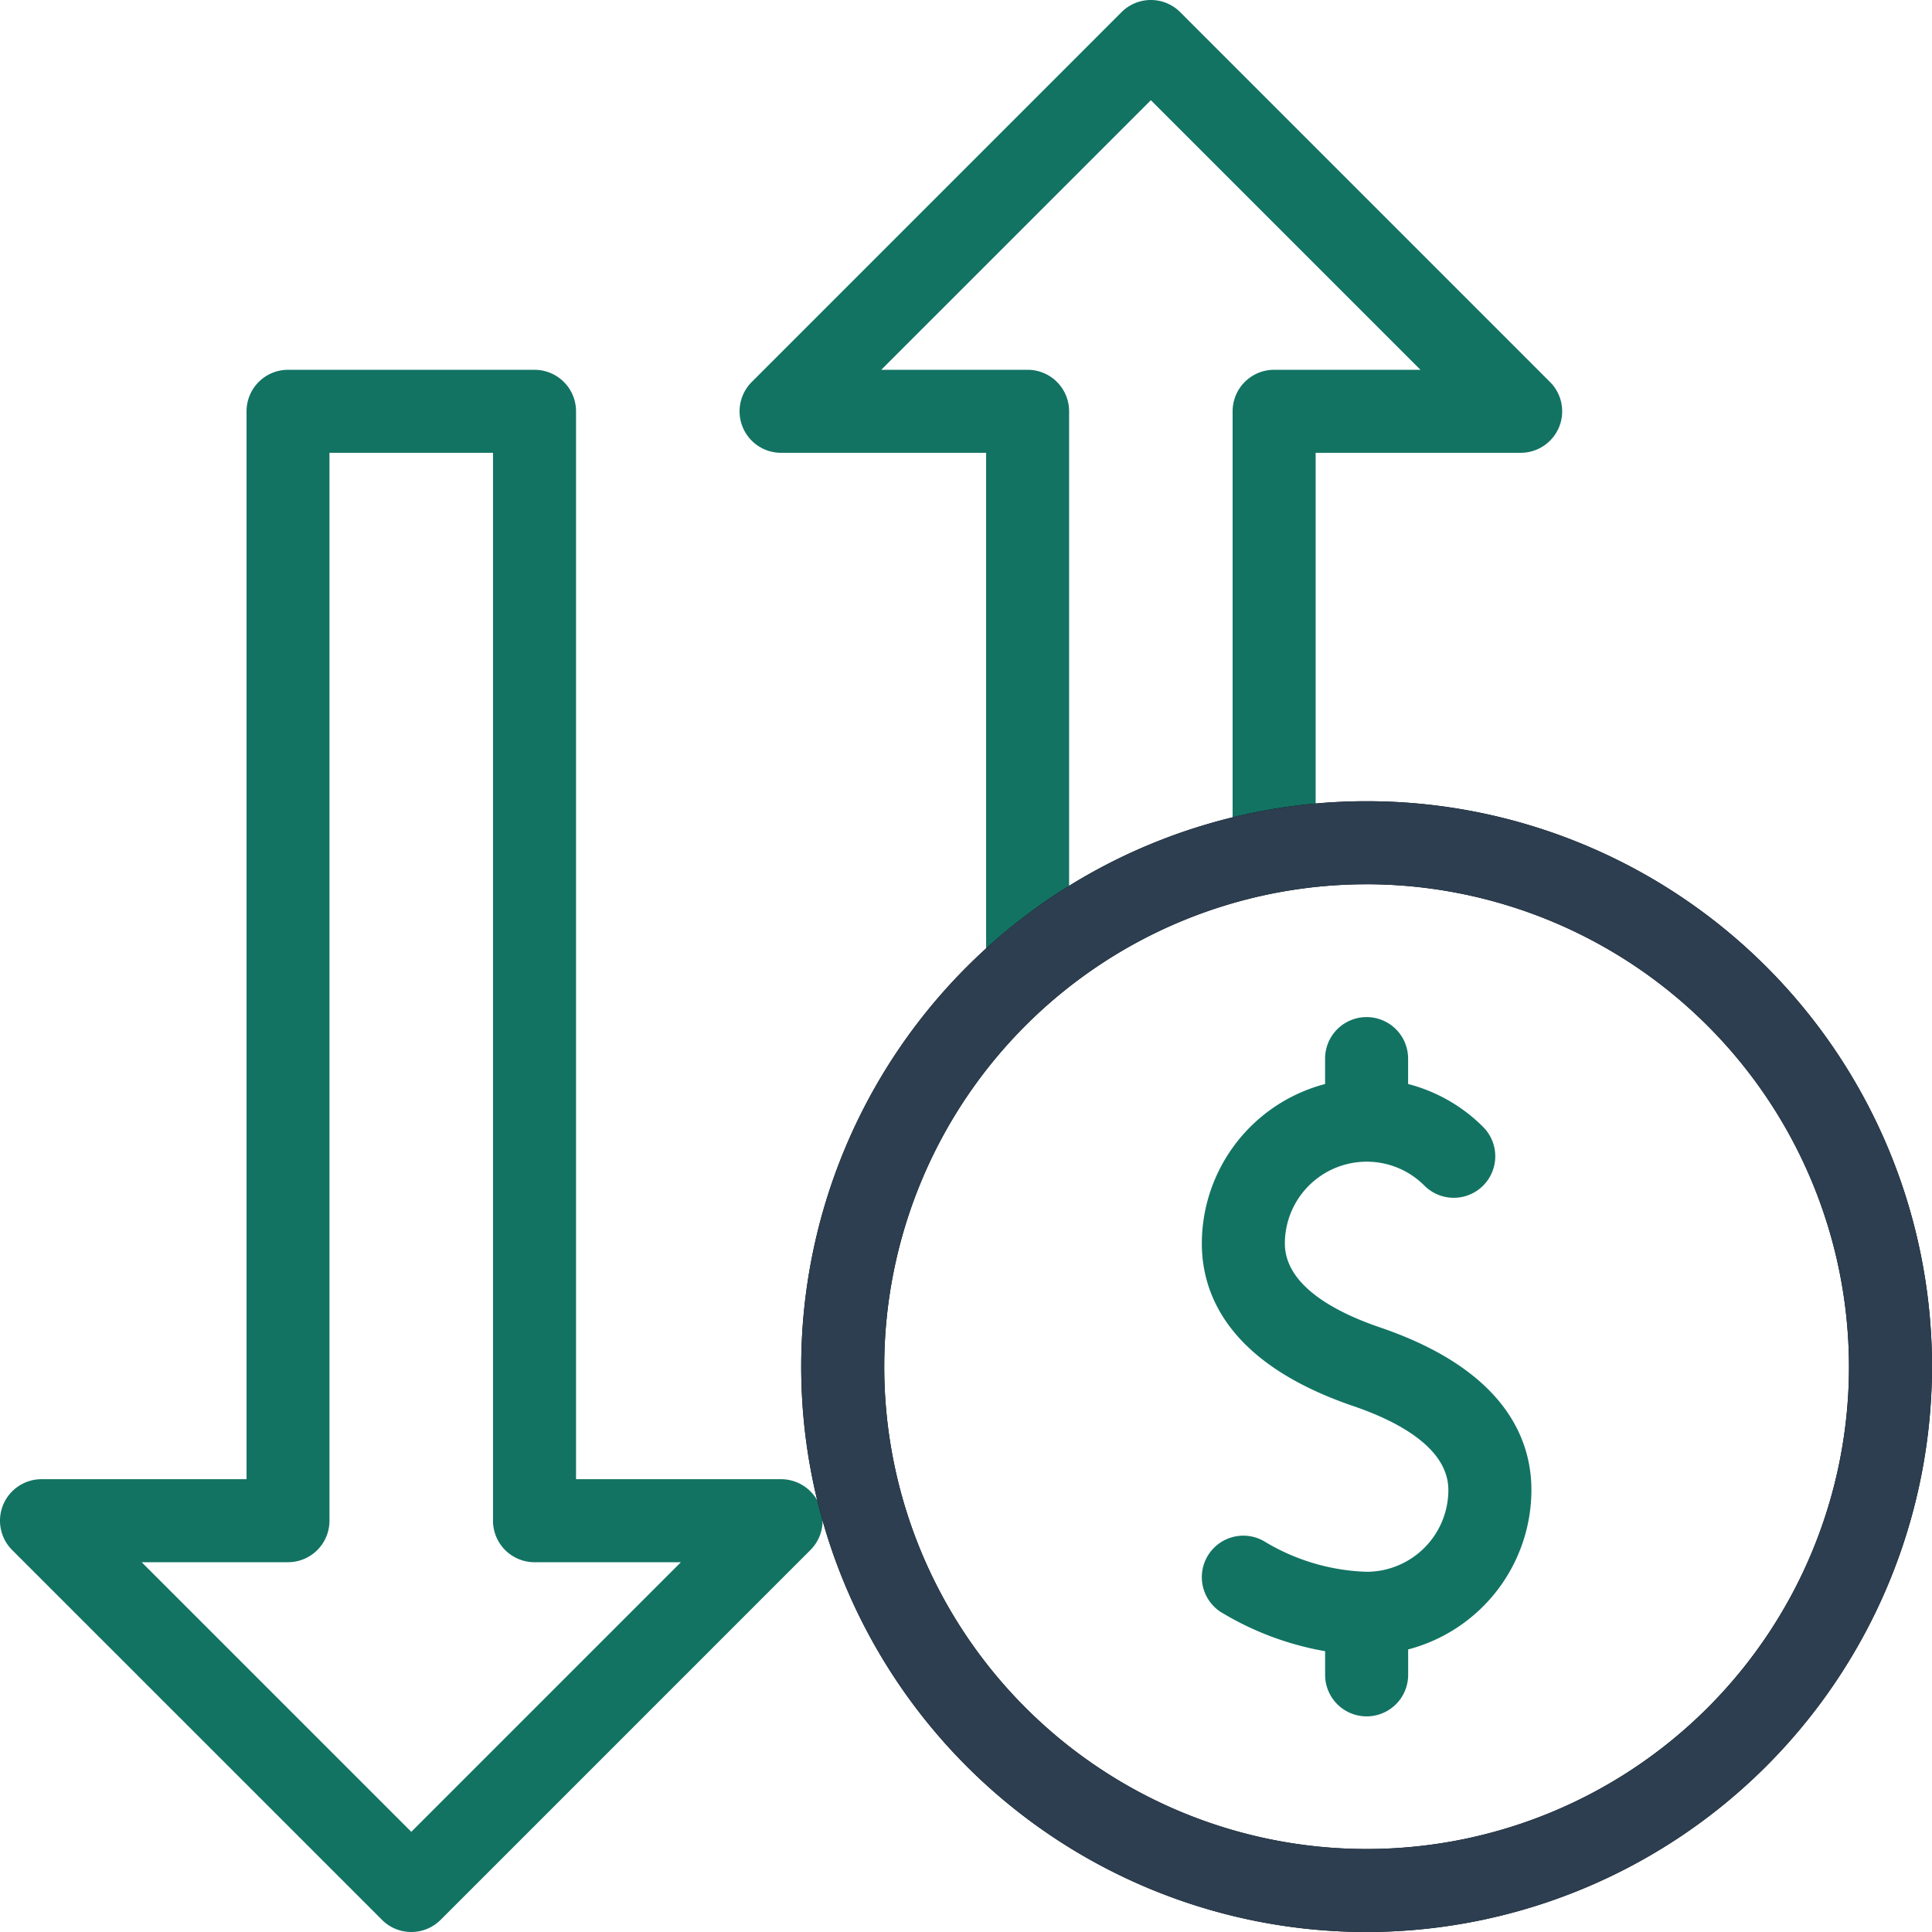
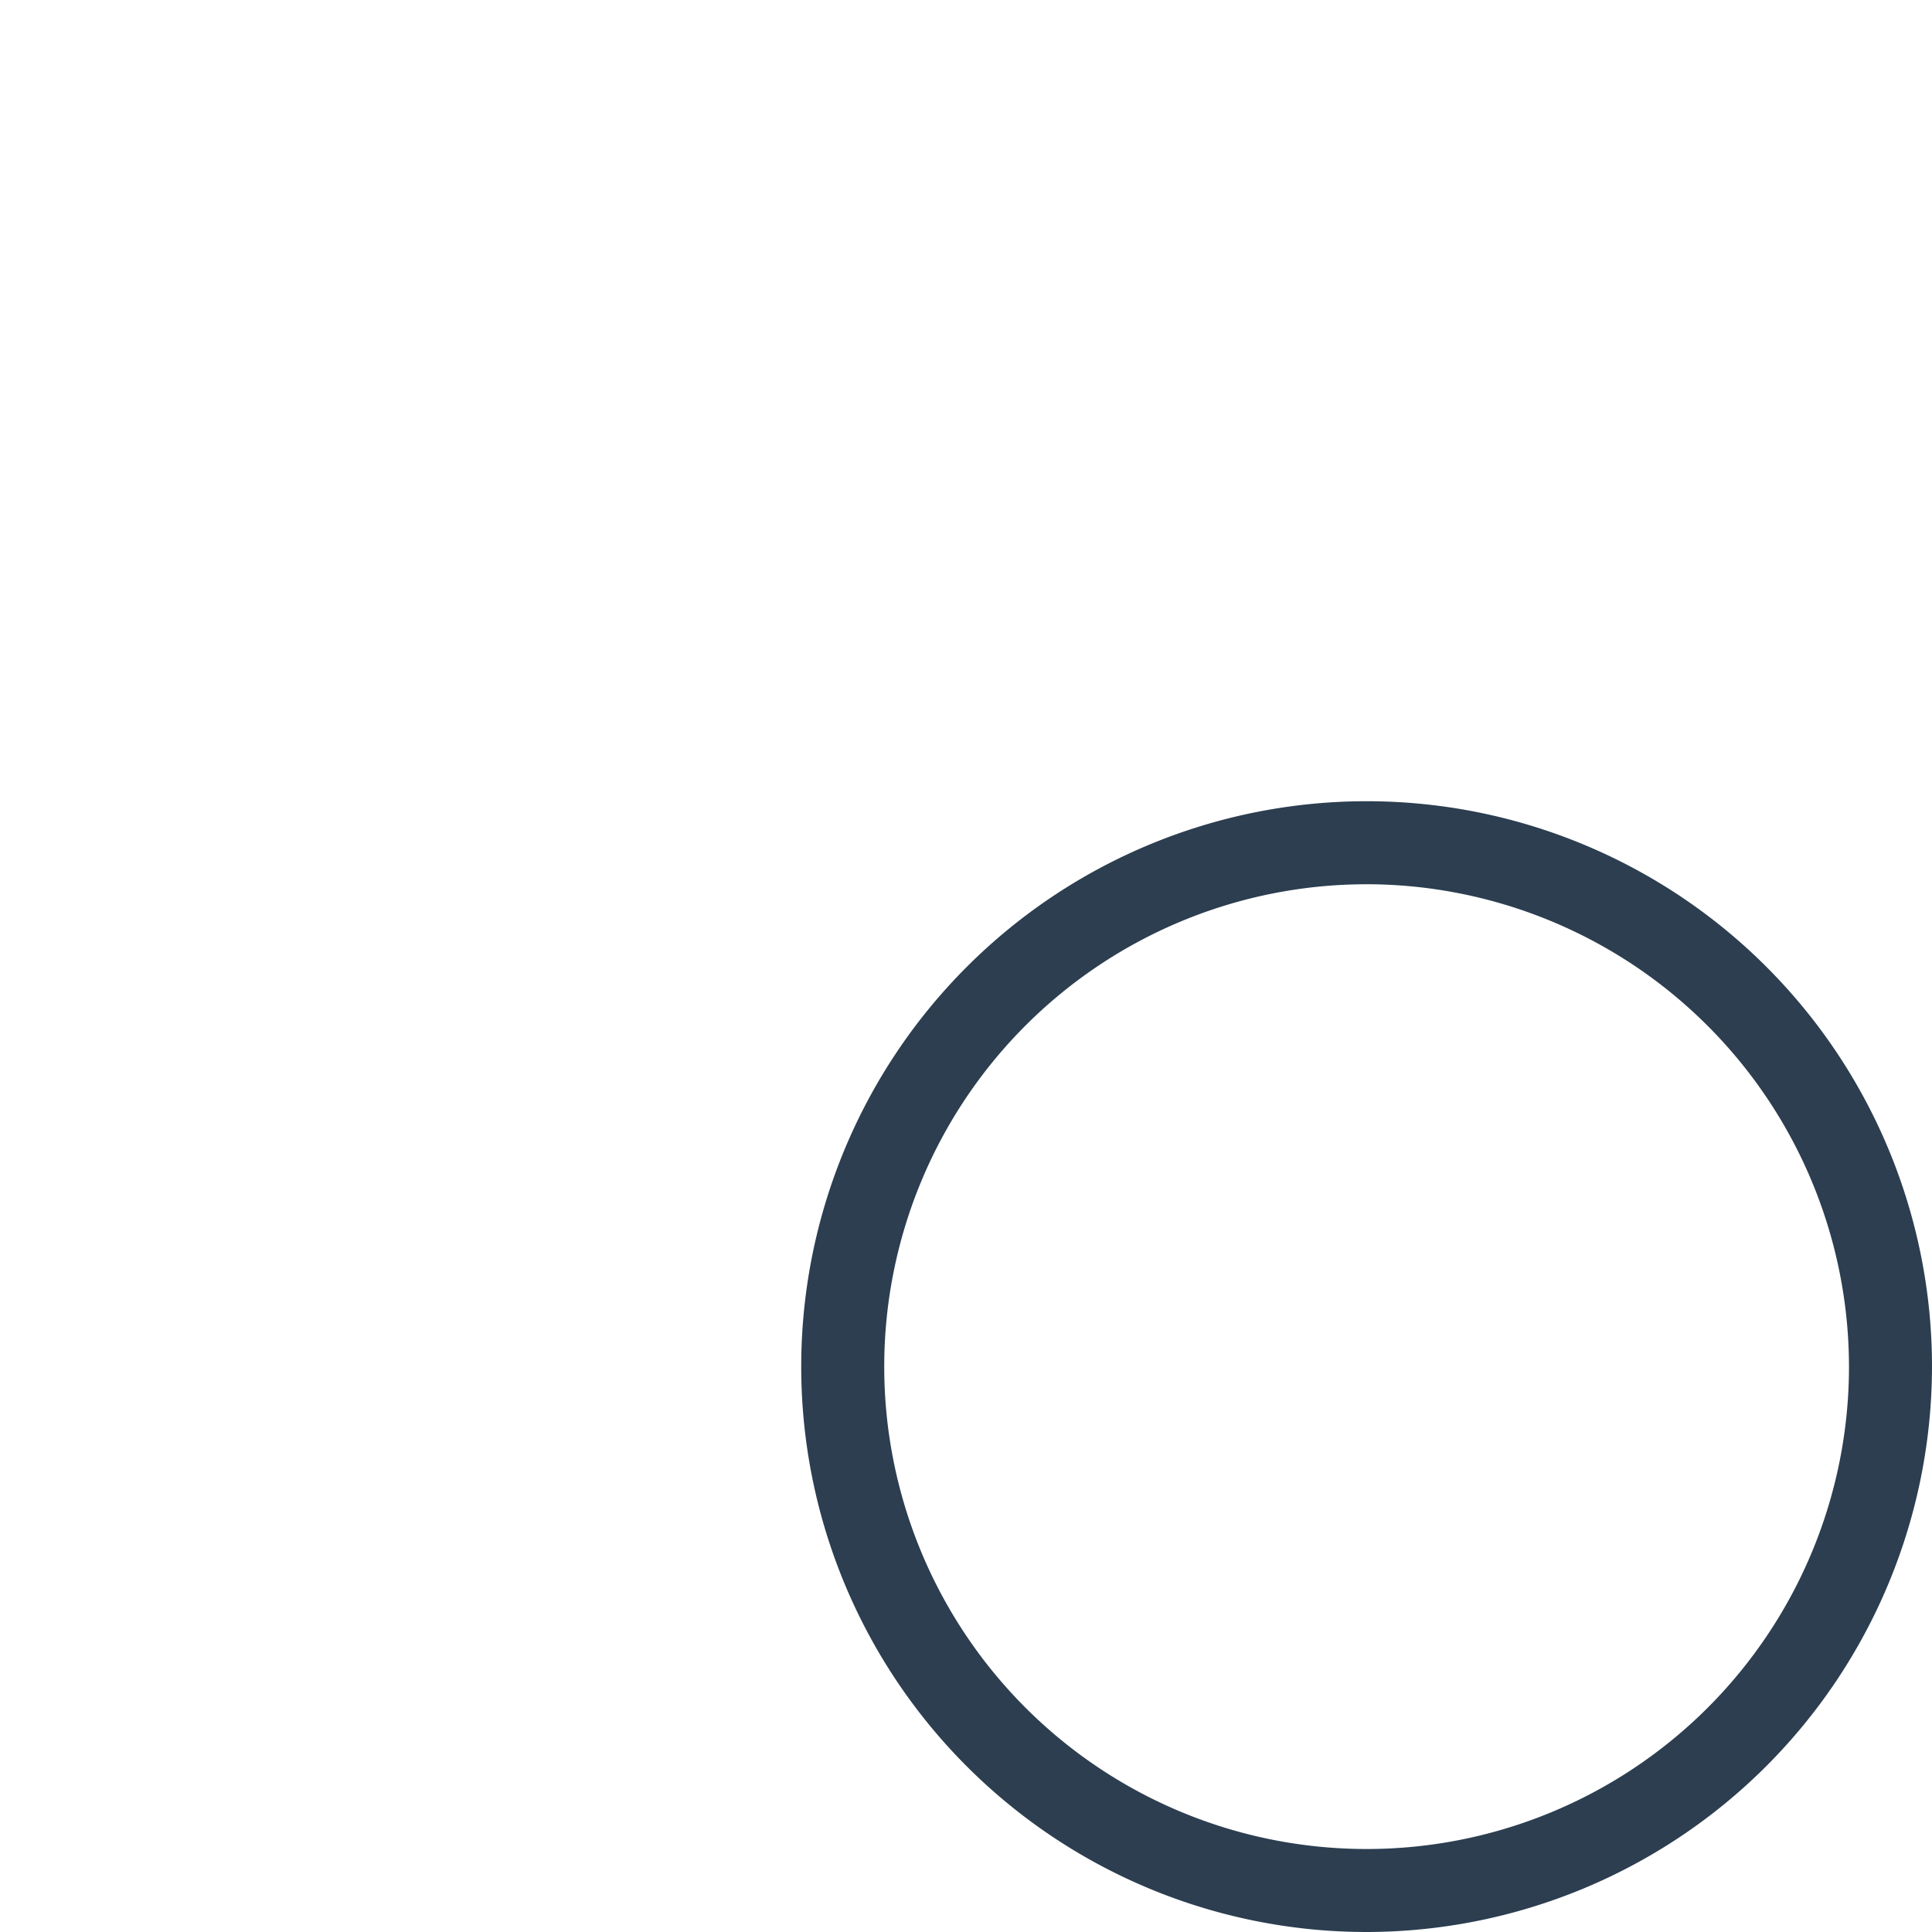
<svg xmlns="http://www.w3.org/2000/svg" width="90" height="90.001" viewBox="0 0 90 90.001">
  <g id="Grupo_726" data-name="Grupo 726" transform="translate(0 0)">
-     <path id="Caminho_227" data-name="Caminho 227" d="M-633.207-4048.567l-17.226-17.226a1.933,1.933,0,0,1-.42-2.107,1.934,1.934,0,0,1,1.786-1.193h9.552v-49.746a1.933,1.933,0,0,1,1.933-1.934H-626.1a1.934,1.934,0,0,1,1.934,1.934v49.746h9.552a1.935,1.935,0,0,1,1.786,1.193,1.933,1.933,0,0,1-.42,2.107l-17.226,17.226a1.928,1.928,0,0,1-1.368.567A1.926,1.926,0,0,1-633.207-4048.567Zm1.367-4.1,12.559-12.559H-626.1a1.933,1.933,0,0,1-1.934-1.933v-49.747h-7.618v49.747a1.933,1.933,0,0,1-1.934,1.933H-644.4Zm42.569-7.314v-1.1a13.99,13.99,0,0,1-4.868-1.83,1.935,1.935,0,0,1-.56-2.677,1.935,1.935,0,0,1,2.67-.564,9.8,9.8,0,0,0,4.691,1.372,3.813,3.813,0,0,0,3.808-3.808c0-1.984-2.41-3.223-4.432-3.913-5.828-1.988-7.052-5.215-7.052-7.572a7.69,7.69,0,0,1,5.742-7.429v-1.184a1.933,1.933,0,0,1,1.934-1.934,1.933,1.933,0,0,1,1.933,1.934v1.183a7.628,7.628,0,0,1,3.494,2,1.934,1.934,0,0,1,0,2.735,1.934,1.934,0,0,1-2.734,0,3.784,3.784,0,0,0-2.692-1.116,3.813,3.813,0,0,0-3.809,3.808c0,1.985,2.41,3.223,4.434,3.912,5.827,1.988,7.051,5.216,7.051,7.572h0a7.69,7.69,0,0,1-5.742,7.429v1.184a1.933,1.933,0,0,1-1.933,1.934A1.934,1.934,0,0,1-589.271-4059.982ZM-605.063-4093v-23.906h-9.552a1.934,1.934,0,0,1-1.786-1.193,1.934,1.934,0,0,1,.42-2.107l17.226-17.227a1.931,1.931,0,0,1,2.734,0l17.226,17.227a1.932,1.932,0,0,1,.42,2.107,1.934,1.934,0,0,1-1.786,1.193h-9.551v18.543h-3.868v-20.477a1.934,1.934,0,0,1,1.934-1.934h6.816l-12.558-12.558-12.559,12.558h6.817a1.933,1.933,0,0,1,1.933,1.934V-4093Z" transform="translate(651 4138)" fill="#127363" />
    <g id="Grupo_724" data-name="Grupo 724" transform="translate(37.324 37.324)">
-       <path id="Caminho_187" data-name="Caminho 187" d="M238.671,265.009a26.338,26.338,0,1,1,26.338-26.338A26.368,26.368,0,0,1,238.671,265.009Zm0-48.808a22.471,22.471,0,1,0,22.471,22.471A22.5,22.5,0,0,0,238.671,216.2Z" transform="translate(-212.333 -212.333)" />
-     </g>
+       </g>
    <g id="Grupo_725" data-name="Grupo 725" transform="translate(37.324 37.324)">
      <path id="Caminho_188" data-name="Caminho 188" d="M238.671,265.009a26.338,26.338,0,1,1,26.338-26.338A26.368,26.368,0,0,1,238.671,265.009Zm0-48.808a22.471,22.471,0,1,0,22.471,22.471A22.5,22.5,0,0,0,238.671,216.2Z" transform="translate(-212.333 -212.333)" fill="#2c3e50" />
    </g>
  </g>
</svg>